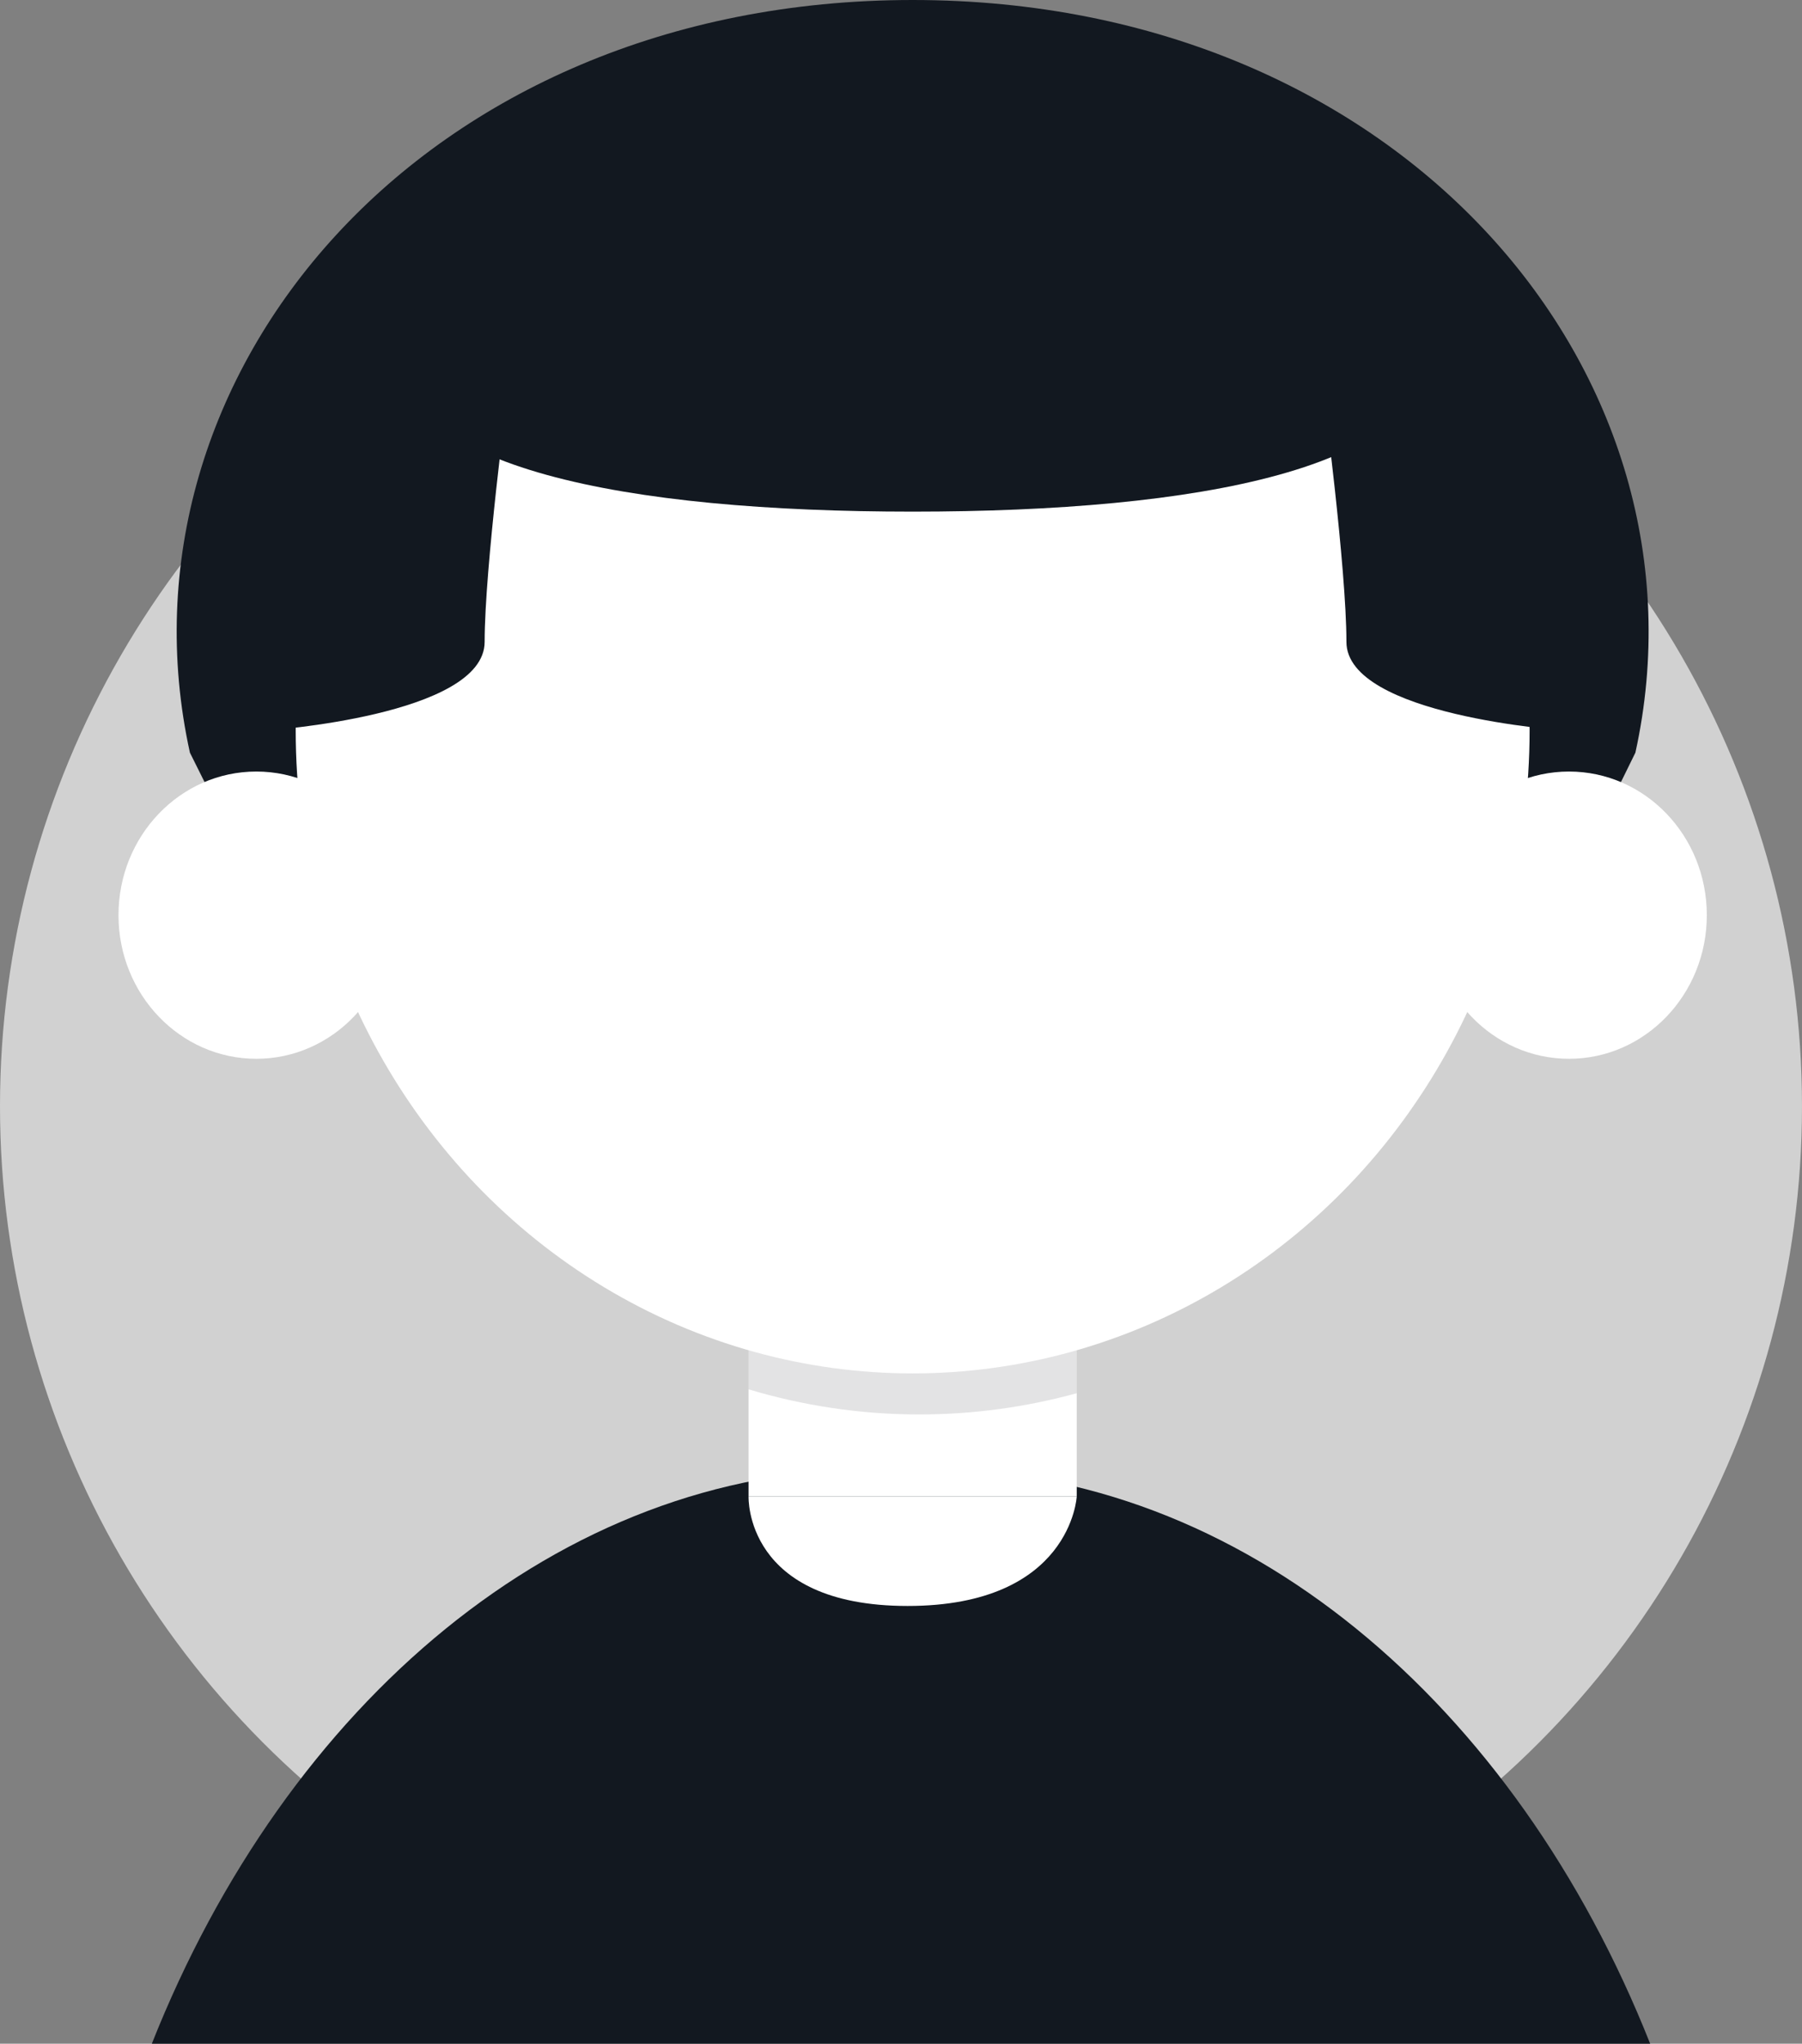
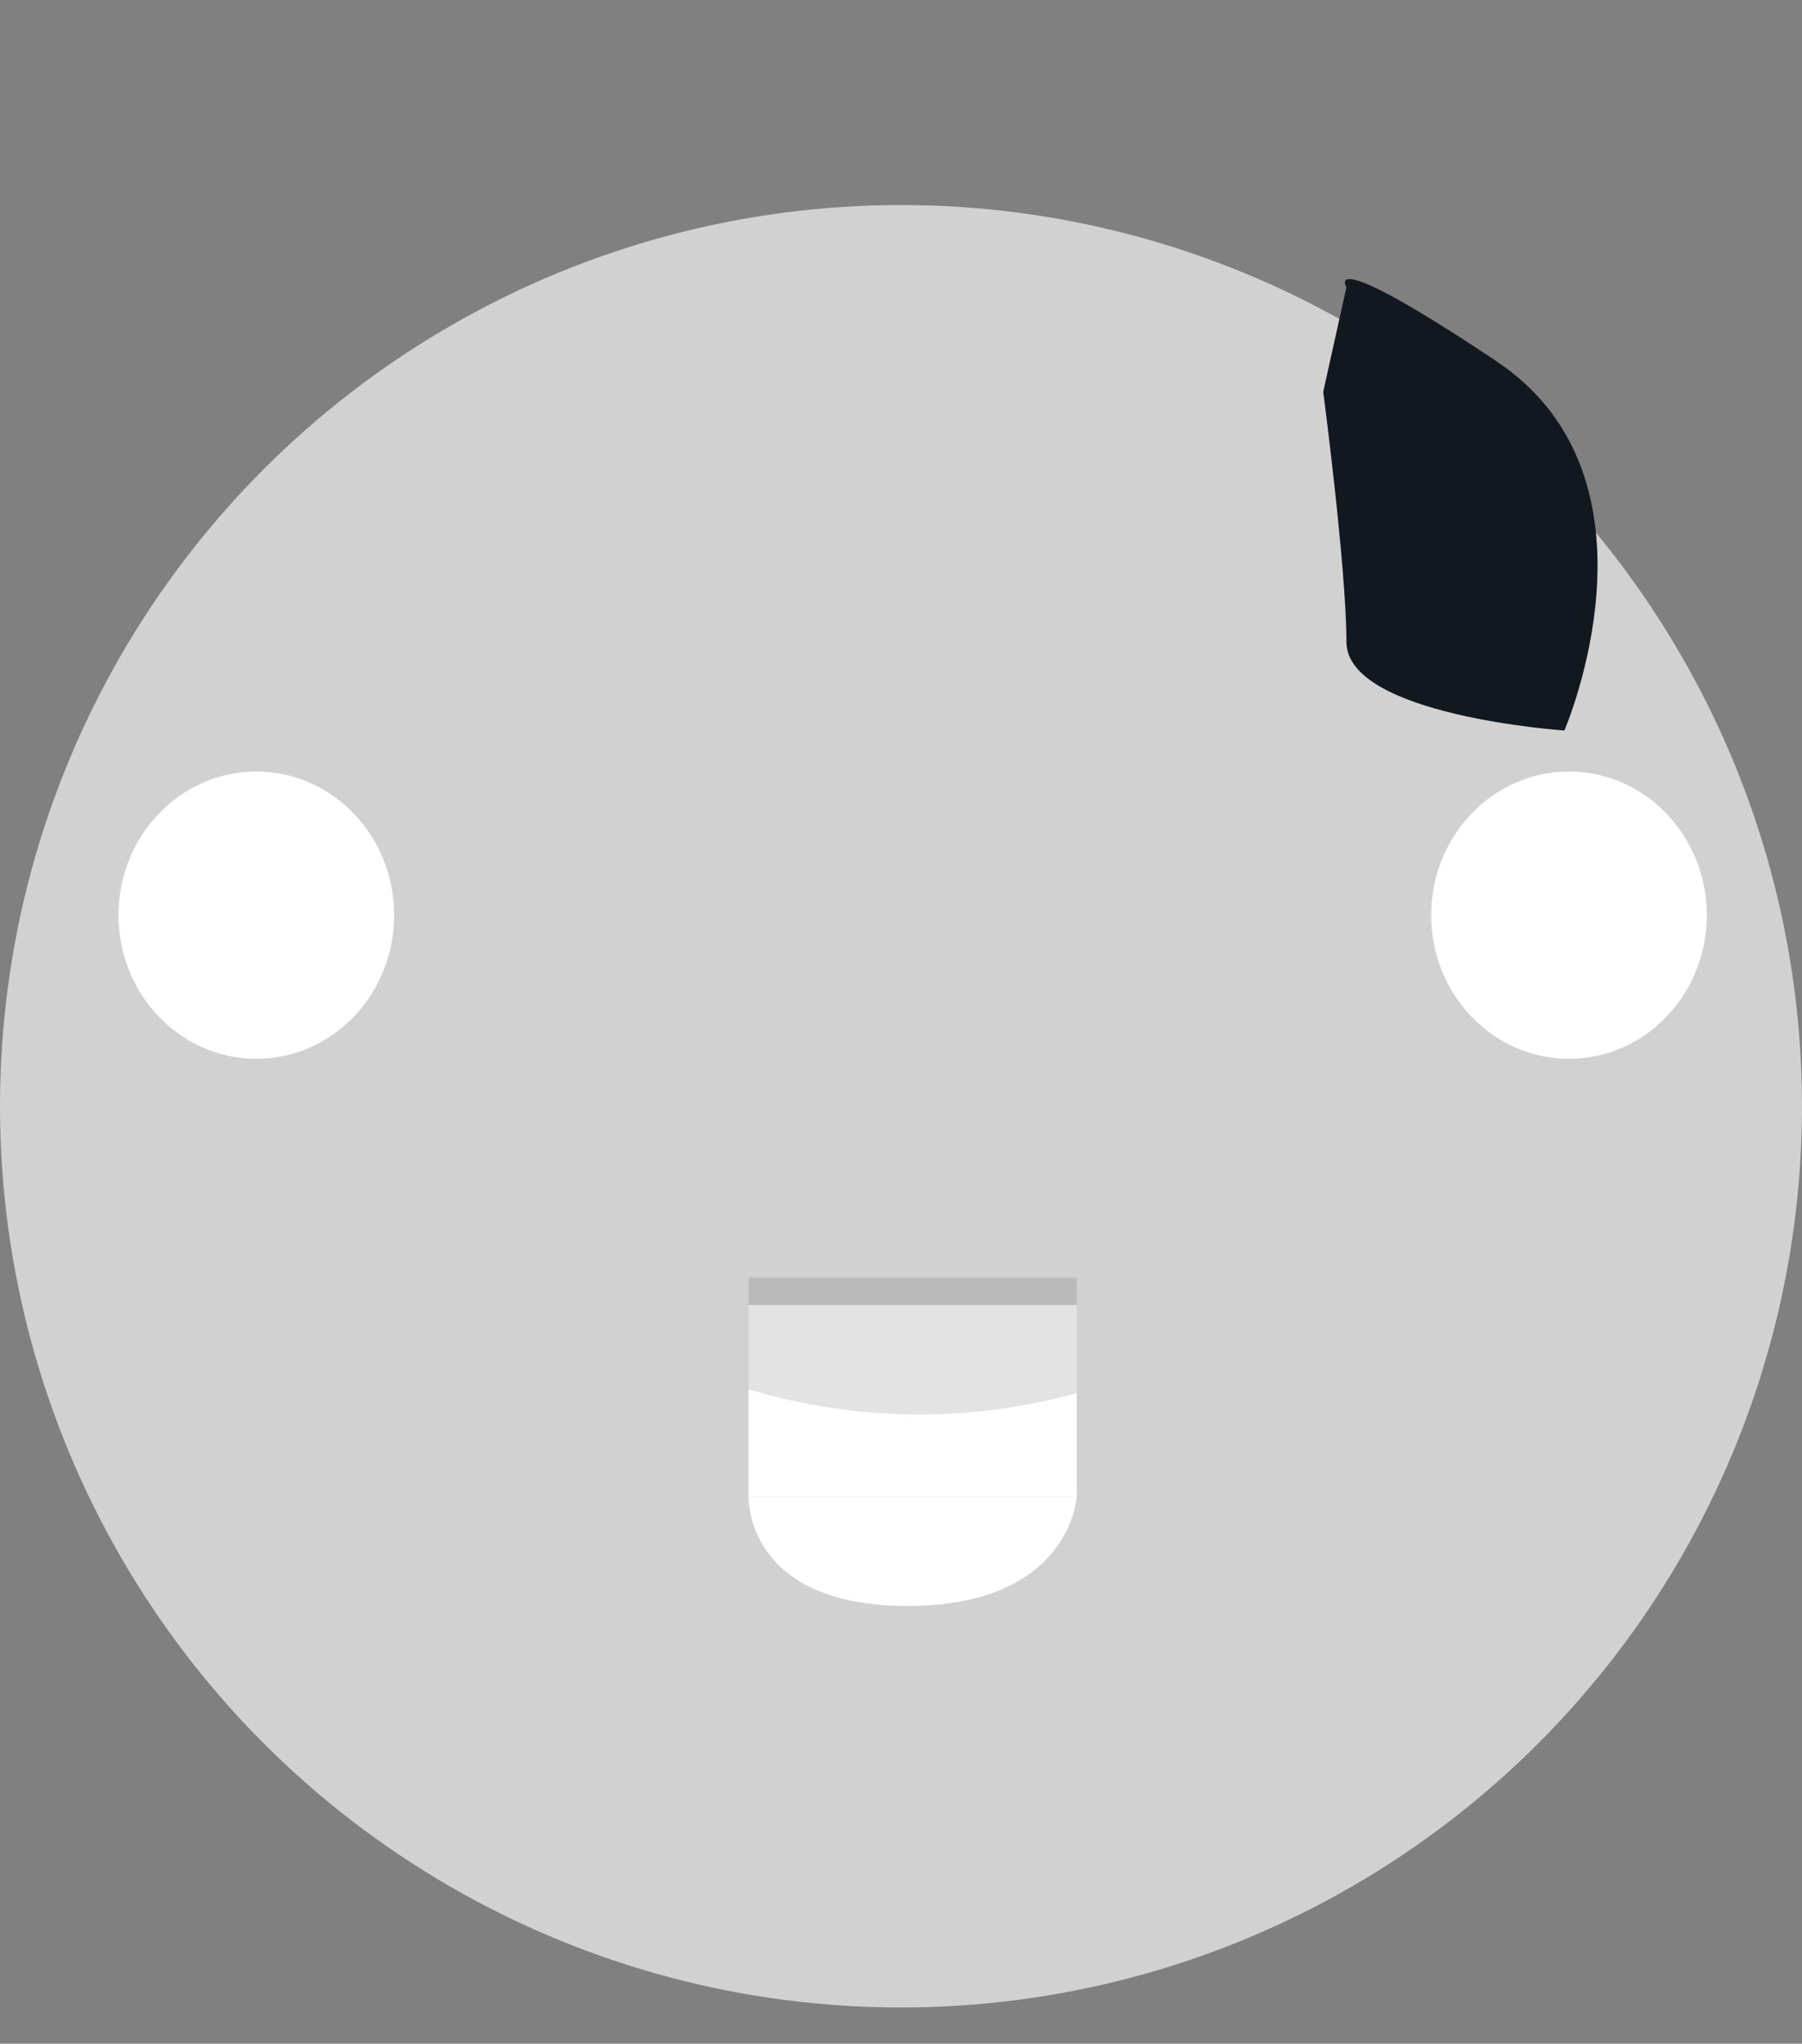
<svg xmlns="http://www.w3.org/2000/svg" id="uuid-85098e14-27e9-4c69-a0db-0dab6d0deac4" data-name="图层 1" viewBox="0 0 132.295 150">
  <rect x="0" y="0" width="132.295" height="150" fill="#808080" stroke="none" />
  <defs>
    <style>
      .uuid-f8c4be8a-465c-47f8-83ac-d1811db094bf {
        opacity: .12;
      }

      .uuid-f8c4be8a-465c-47f8-83ac-d1811db094bf, .uuid-4d7eccf0-d0dd-4847-97eb-fe80e7853d2c {
        fill: #121820;
      }

      .uuid-46ea87e5-52a5-4051-a4ee-7952648f4041 {
        fill: #fff;
      }

      .uuid-65e5a843-9578-4788-812f-37e457793a39 {
        fill: #d1d1d1;
      }
    </style>
  </defs>
  <circle class="uuid-65e5a843-9578-4788-812f-37e457793a39" cx="66.147" cy="81.196" r="66.147" />
  <g>
    <g>
-       <path class="uuid-4d7eccf0-d0dd-4847-97eb-fe80e7853d2c" d="m11.147,150h110c-9.898-24.974-29.954-42.168-52.966-42.168h-4.068c-23.012,0-43.068,17.195-52.966,42.168Z" />
      <g>
        <g>
-           <path class="uuid-4d7eccf0-d0dd-4847-97eb-fe80e7853d2c" d="m88.633,88.756l-46-2.008-21.215-16.495-7.476-15.012C7.852,27.571,30.983,0,67.003,0h0c36.019,0,59.151,27.571,53.061,55.241l-7.036,14.327-24.395,19.188Z" />
          <rect class="uuid-46ea87e5-52a5-4051-a4ee-7952648f4041" x="54.957" y="95.784" width="24.092" height="14.056" />
          <path class="uuid-f8c4be8a-465c-47f8-83ac-d1811db094bf" d="m54.957,101.973c3.98,1.192,8.18,1.843,12.528,1.843,3.998,0,7.872-.545,11.564-1.558v-8.482h-24.092v8.197Z" />
          <g>
-             <ellipse class="uuid-46ea87e5-52a5-4051-a4ee-7952648f4041" cx="67.003" cy="53.616" rx="45.294" ry="47.188" />
            <g>
              <ellipse class="uuid-46ea87e5-52a5-4051-a4ee-7952648f4041" cx="18.818" cy="67.17" rx="10.119" ry="10.542" />
              <ellipse class="uuid-46ea87e5-52a5-4051-a4ee-7952648f4041" cx="115.188" cy="67.17" rx="10.119" ry="10.542" />
            </g>
          </g>
        </g>
        <path class="uuid-46ea87e5-52a5-4051-a4ee-7952648f4041" d="m54.957,109.84s-.323,8.032,11.677,8.032,12.415-8.032,12.415-8.032h-24.092Z" />
      </g>
    </g>
-     <path class="uuid-4d7eccf0-d0dd-4847-97eb-fe80e7853d2c" d="m105.003,25.504c0,8.872-17.013,12.048-38,12.048s-38-3.176-38-12.048S46.016,5.424,67.003,5.424s38,11.208,38,20.08Z" />
    <g>
-       <path class="uuid-4d7eccf0-d0dd-4847-97eb-fe80e7853d2c" d="m37.283,28.759s-1.703,12.928-1.703,18.35-16,6.507-16,6.507c0,0-8-18.436,5-27.112,13-8.676,11-5.422,11-5.422l1.703,7.677Z" />
      <path class="uuid-4d7eccf0-d0dd-4847-97eb-fe80e7853d2c" d="m97.145,28.759s1.703,12.928,1.703,18.35,16,6.507,16,6.507c0,0,8-18.436-5-27.112-13-8.676-11-5.422-11-5.422l-1.703,7.677Z" />
    </g>
  </g>
</svg>